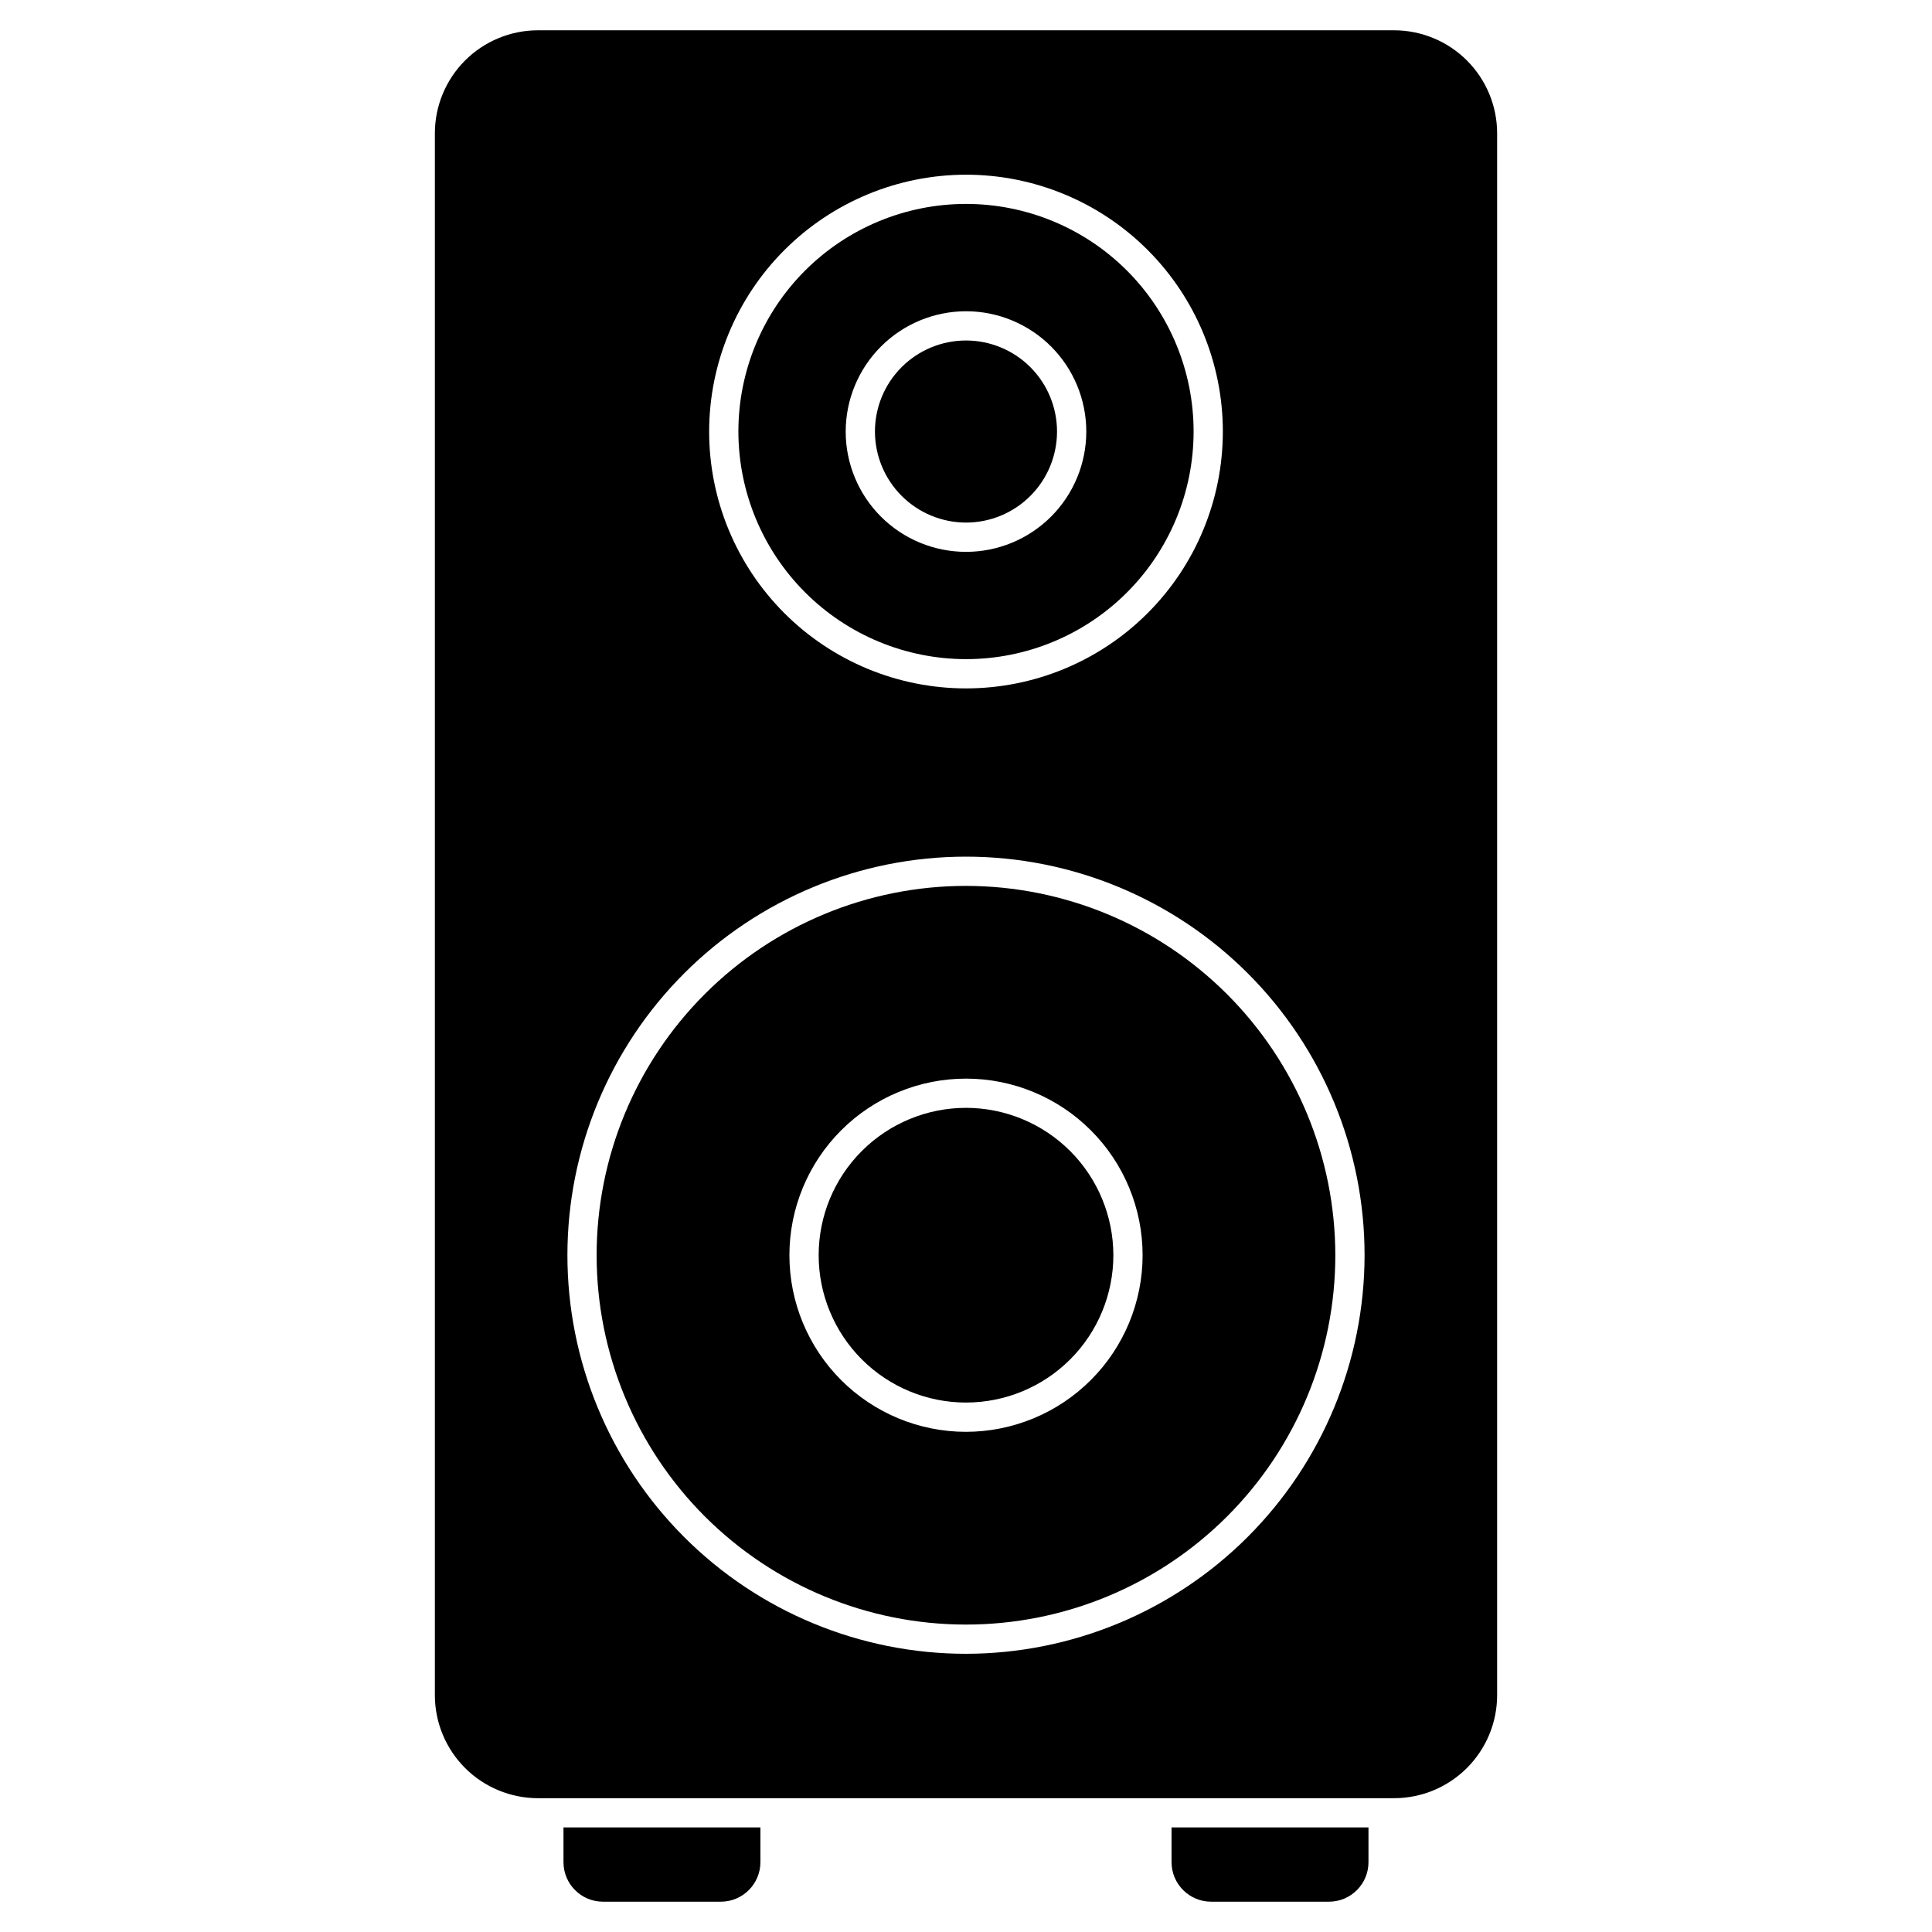
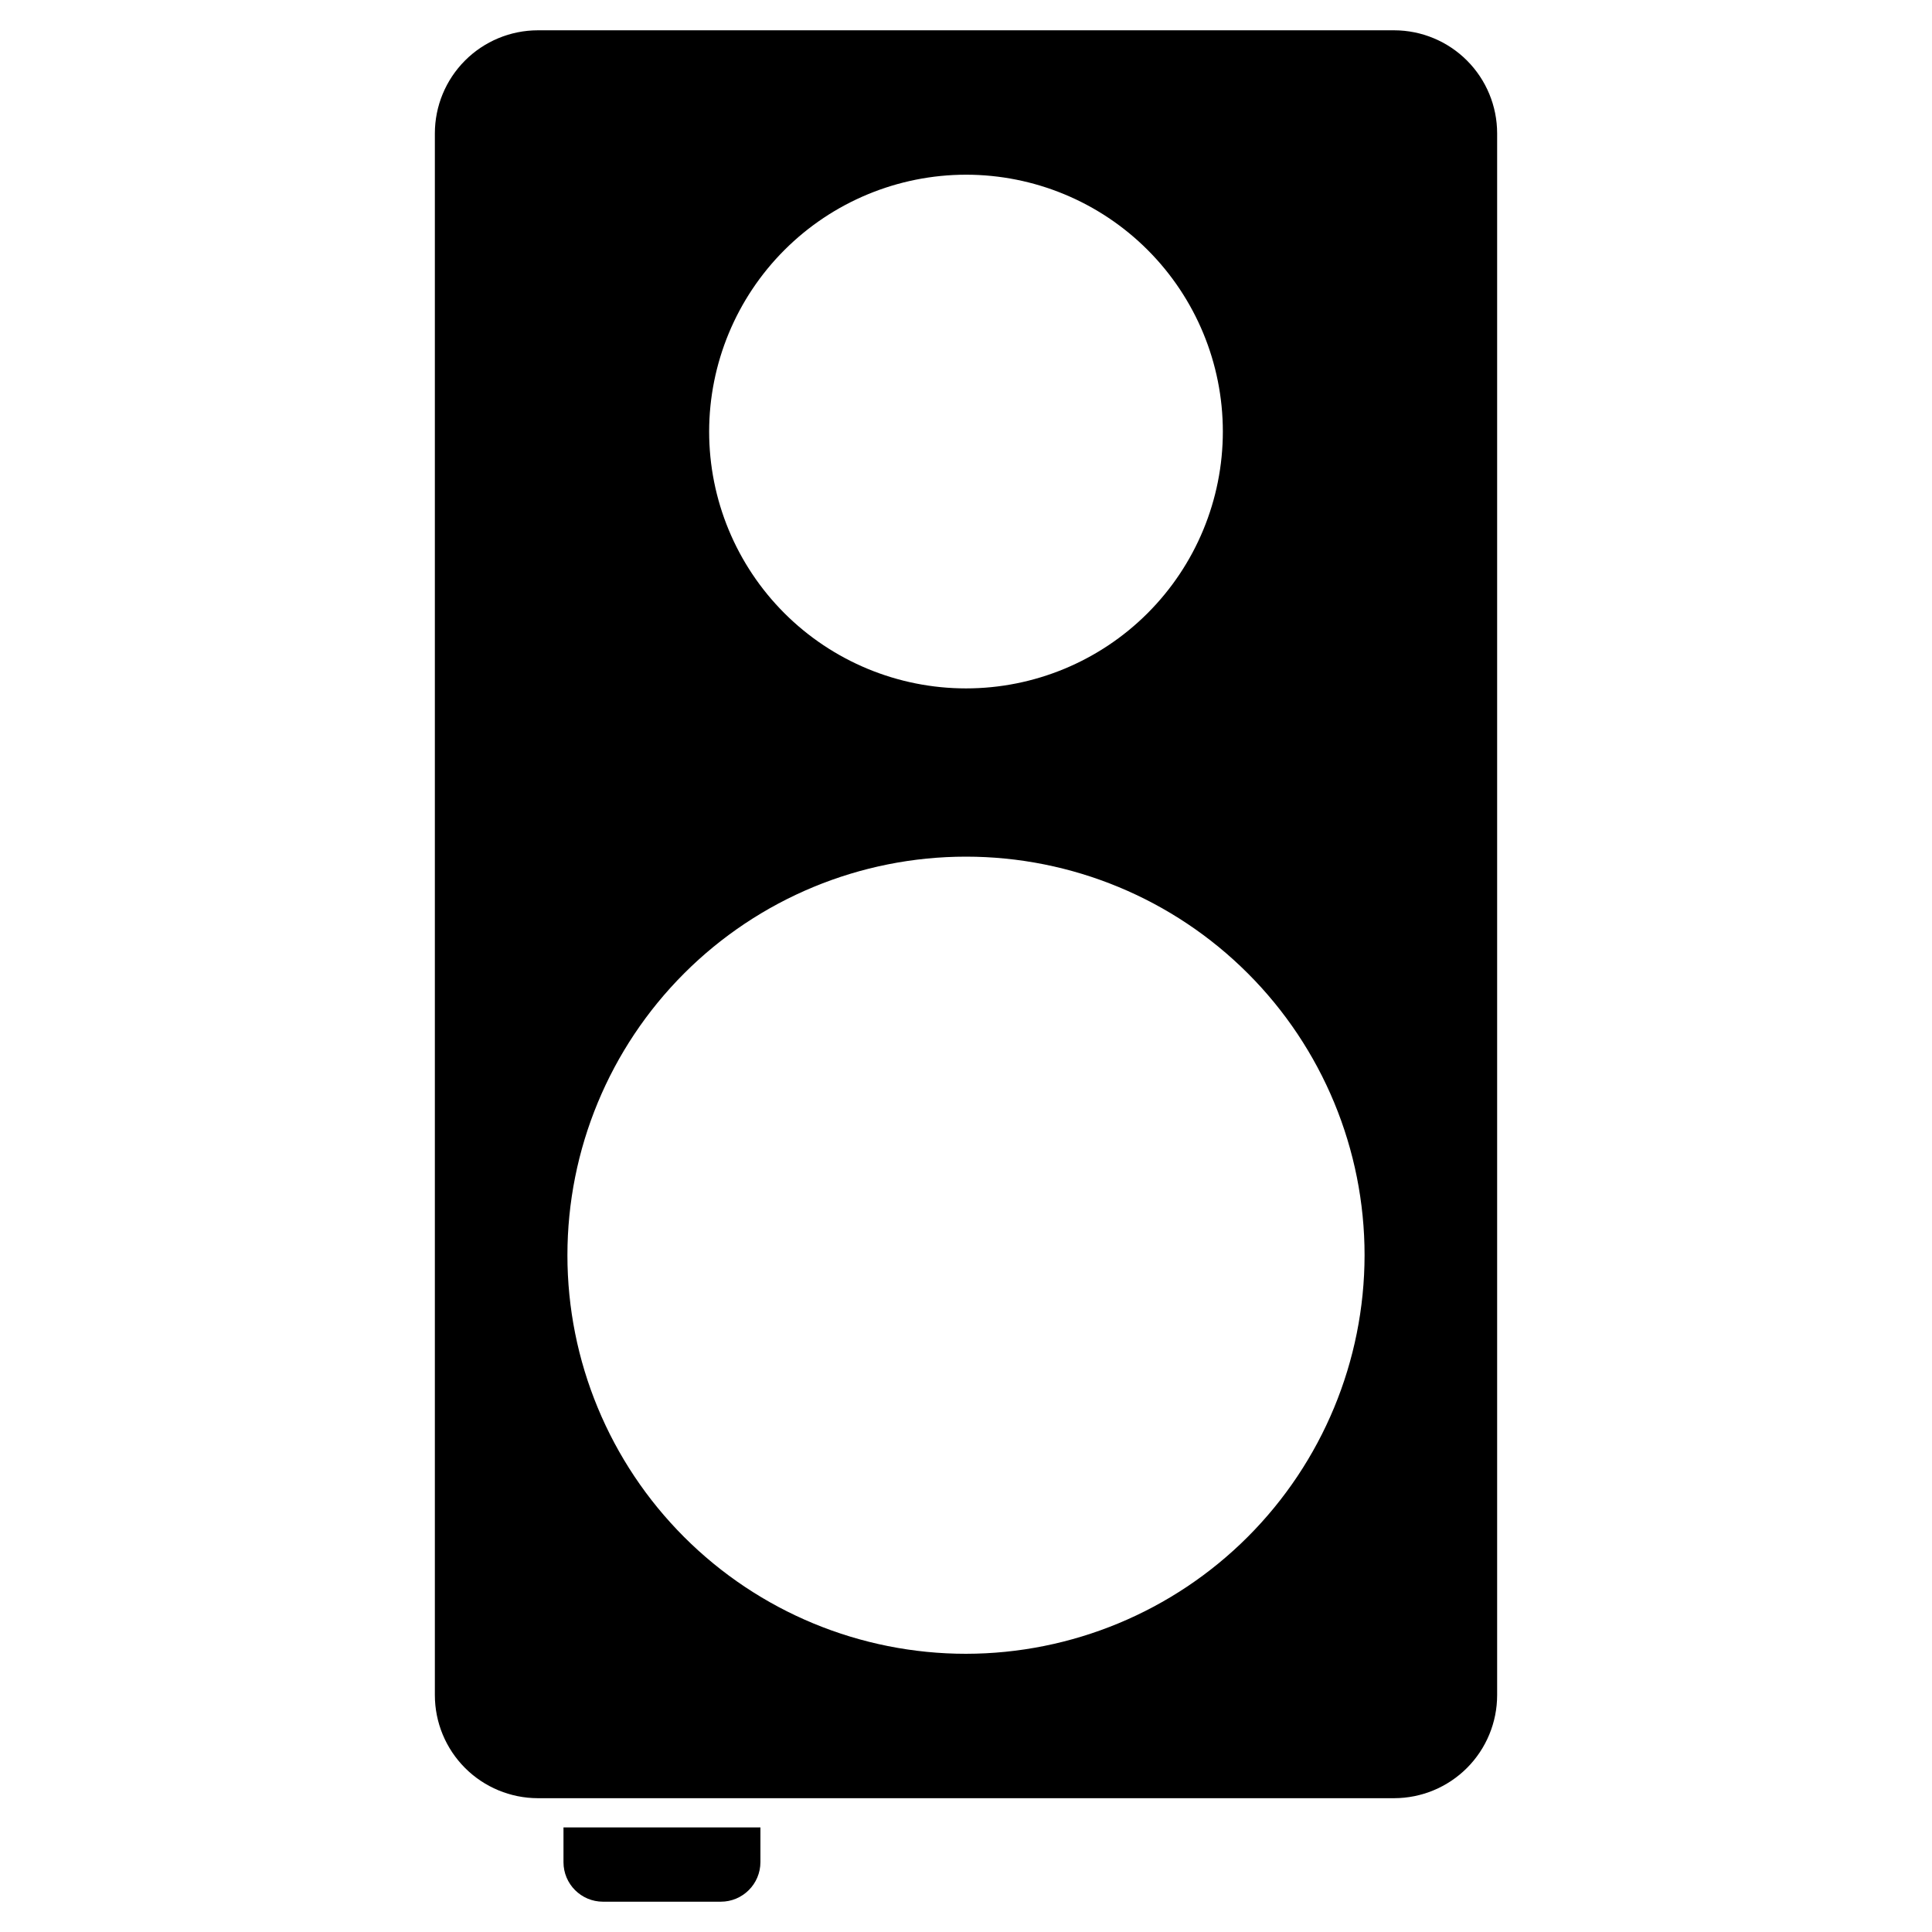
<svg xmlns="http://www.w3.org/2000/svg" fill="#000000" width="800px" height="800px" version="1.1" viewBox="144 144 512 512">
  <g>
-     <path d="m400 318.68c15.996 0 31.34-6.356 42.652-17.668 11.309-11.309 17.664-26.652 17.664-42.652 0-15.996-6.356-31.34-17.664-42.652-11.312-11.309-26.656-17.664-42.652-17.664-16 0-31.34 6.356-42.652 17.664-11.312 11.312-17.668 26.656-17.668 42.652 0.02 15.992 6.379 31.324 17.688 42.633 11.309 11.309 26.641 17.668 42.633 17.688zm0-92.195c8.453 0 16.562 3.359 22.543 9.336 5.977 5.981 9.336 14.09 9.336 22.543 0 8.457-3.359 16.566-9.336 22.547-5.981 5.977-14.09 9.336-22.543 9.336-8.457 0-16.566-3.359-22.547-9.336-5.977-5.981-9.336-14.09-9.336-22.547 0.008-8.453 3.371-16.555 9.348-22.531 5.977-5.981 14.082-9.34 22.535-9.348z" />
-     <path d="m400 282.49c6.398 0 12.535-2.543 17.059-7.07 4.523-4.523 7.062-10.66 7.062-17.059 0-6.398-2.543-12.535-7.066-17.059-4.527-4.527-10.664-7.066-17.062-7.066-6.398 0-12.535 2.543-17.059 7.066-4.523 4.523-7.066 10.66-7.066 17.059 0.008 6.398 2.555 12.531 7.078 17.055 4.523 4.523 10.656 7.066 17.055 7.074z" />
-     <path d="m400 437.59c-10.359 0.004-20.289 4.117-27.613 11.441-7.32 7.324-11.434 17.254-11.434 27.613 0 10.355 4.117 20.285 11.438 27.609 7.324 7.324 17.258 11.438 27.613 11.438 10.355-0.004 20.289-4.117 27.609-11.438 7.324-7.324 11.438-17.258 11.438-27.613-0.012-10.355-4.129-20.281-11.449-27.602-7.324-7.32-17.25-11.438-27.602-11.449z" />
-     <path d="m400 378.77c-25.961-0.004-50.859 10.309-69.215 28.664-18.359 18.355-28.672 43.254-28.672 69.215 0 25.957 10.312 50.855 28.668 69.211 18.359 18.359 43.254 28.672 69.215 28.668 25.961 0 50.855-10.312 69.211-28.668 18.359-18.359 28.668-43.254 28.668-69.215-0.027-25.949-10.352-50.828-28.699-69.176-18.348-18.352-43.227-28.672-69.176-28.699zm0 144.68c-12.414-0.004-24.316-4.934-33.094-13.711-8.773-8.777-13.703-20.68-13.703-33.094 0-12.41 4.934-24.312 13.707-33.09 8.777-8.777 20.684-13.707 33.094-13.707s24.316 4.934 33.09 13.711c8.777 8.773 13.707 20.68 13.707 33.09-0.008 12.41-4.945 24.309-13.719 33.082-8.777 8.773-20.676 13.707-33.082 13.719z" />
    <path d="m513.48 152.03h-226.96c-7.238 0.012-14.176 2.894-19.289 8.016-5.113 5.121-7.984 12.062-7.988 19.297v413.88c0.004 7.234 2.875 14.176 7.988 19.297 5.113 5.121 12.051 8.004 19.289 8.02h226.96c7.238-0.016 14.176-2.898 19.289-8.02 5.113-5.121 7.988-12.062 7.988-19.297v-413.88c0-7.234-2.875-14.176-7.988-19.297s-12.051-8.004-19.289-8.016zm-113.48 38.266c18.051 0 35.367 7.172 48.129 19.938 12.766 12.766 19.938 30.078 19.938 48.129 0 18.055-7.172 35.367-19.938 48.133-12.762 12.766-30.078 19.938-48.129 19.938-18.055 0-35.367-7.172-48.133-19.938-12.766-12.766-19.938-30.078-19.938-48.133 0.02-18.047 7.199-35.348 19.961-48.109 12.758-12.758 30.062-19.938 48.109-19.957zm0 391.98v-0.004c-28.016 0-54.883-11.125-74.691-30.938-19.809-19.809-30.938-46.672-30.938-74.688s11.129-54.879 30.938-74.691c19.809-19.809 46.676-30.934 74.691-30.934 28.012 0 54.879 11.125 74.688 30.934 19.809 19.812 30.938 46.676 30.938 74.691-0.031 28.004-11.172 54.852-30.973 74.652-19.801 19.805-46.648 30.941-74.652 30.973z" />
    <path d="m345.52 628.29v9.223-0.004c-0.023 5.785-4.719 10.461-10.5 10.461h-31.23c-5.777-0.004-10.457-4.688-10.461-10.465v-9.215z" />
-     <path d="m506.66 628.29v9.223-0.004c-0.004 5.777-4.688 10.457-10.461 10.461h-31.23c-5.781 0-10.477-4.68-10.5-10.465v-9.215z" />
  </g>
</svg>